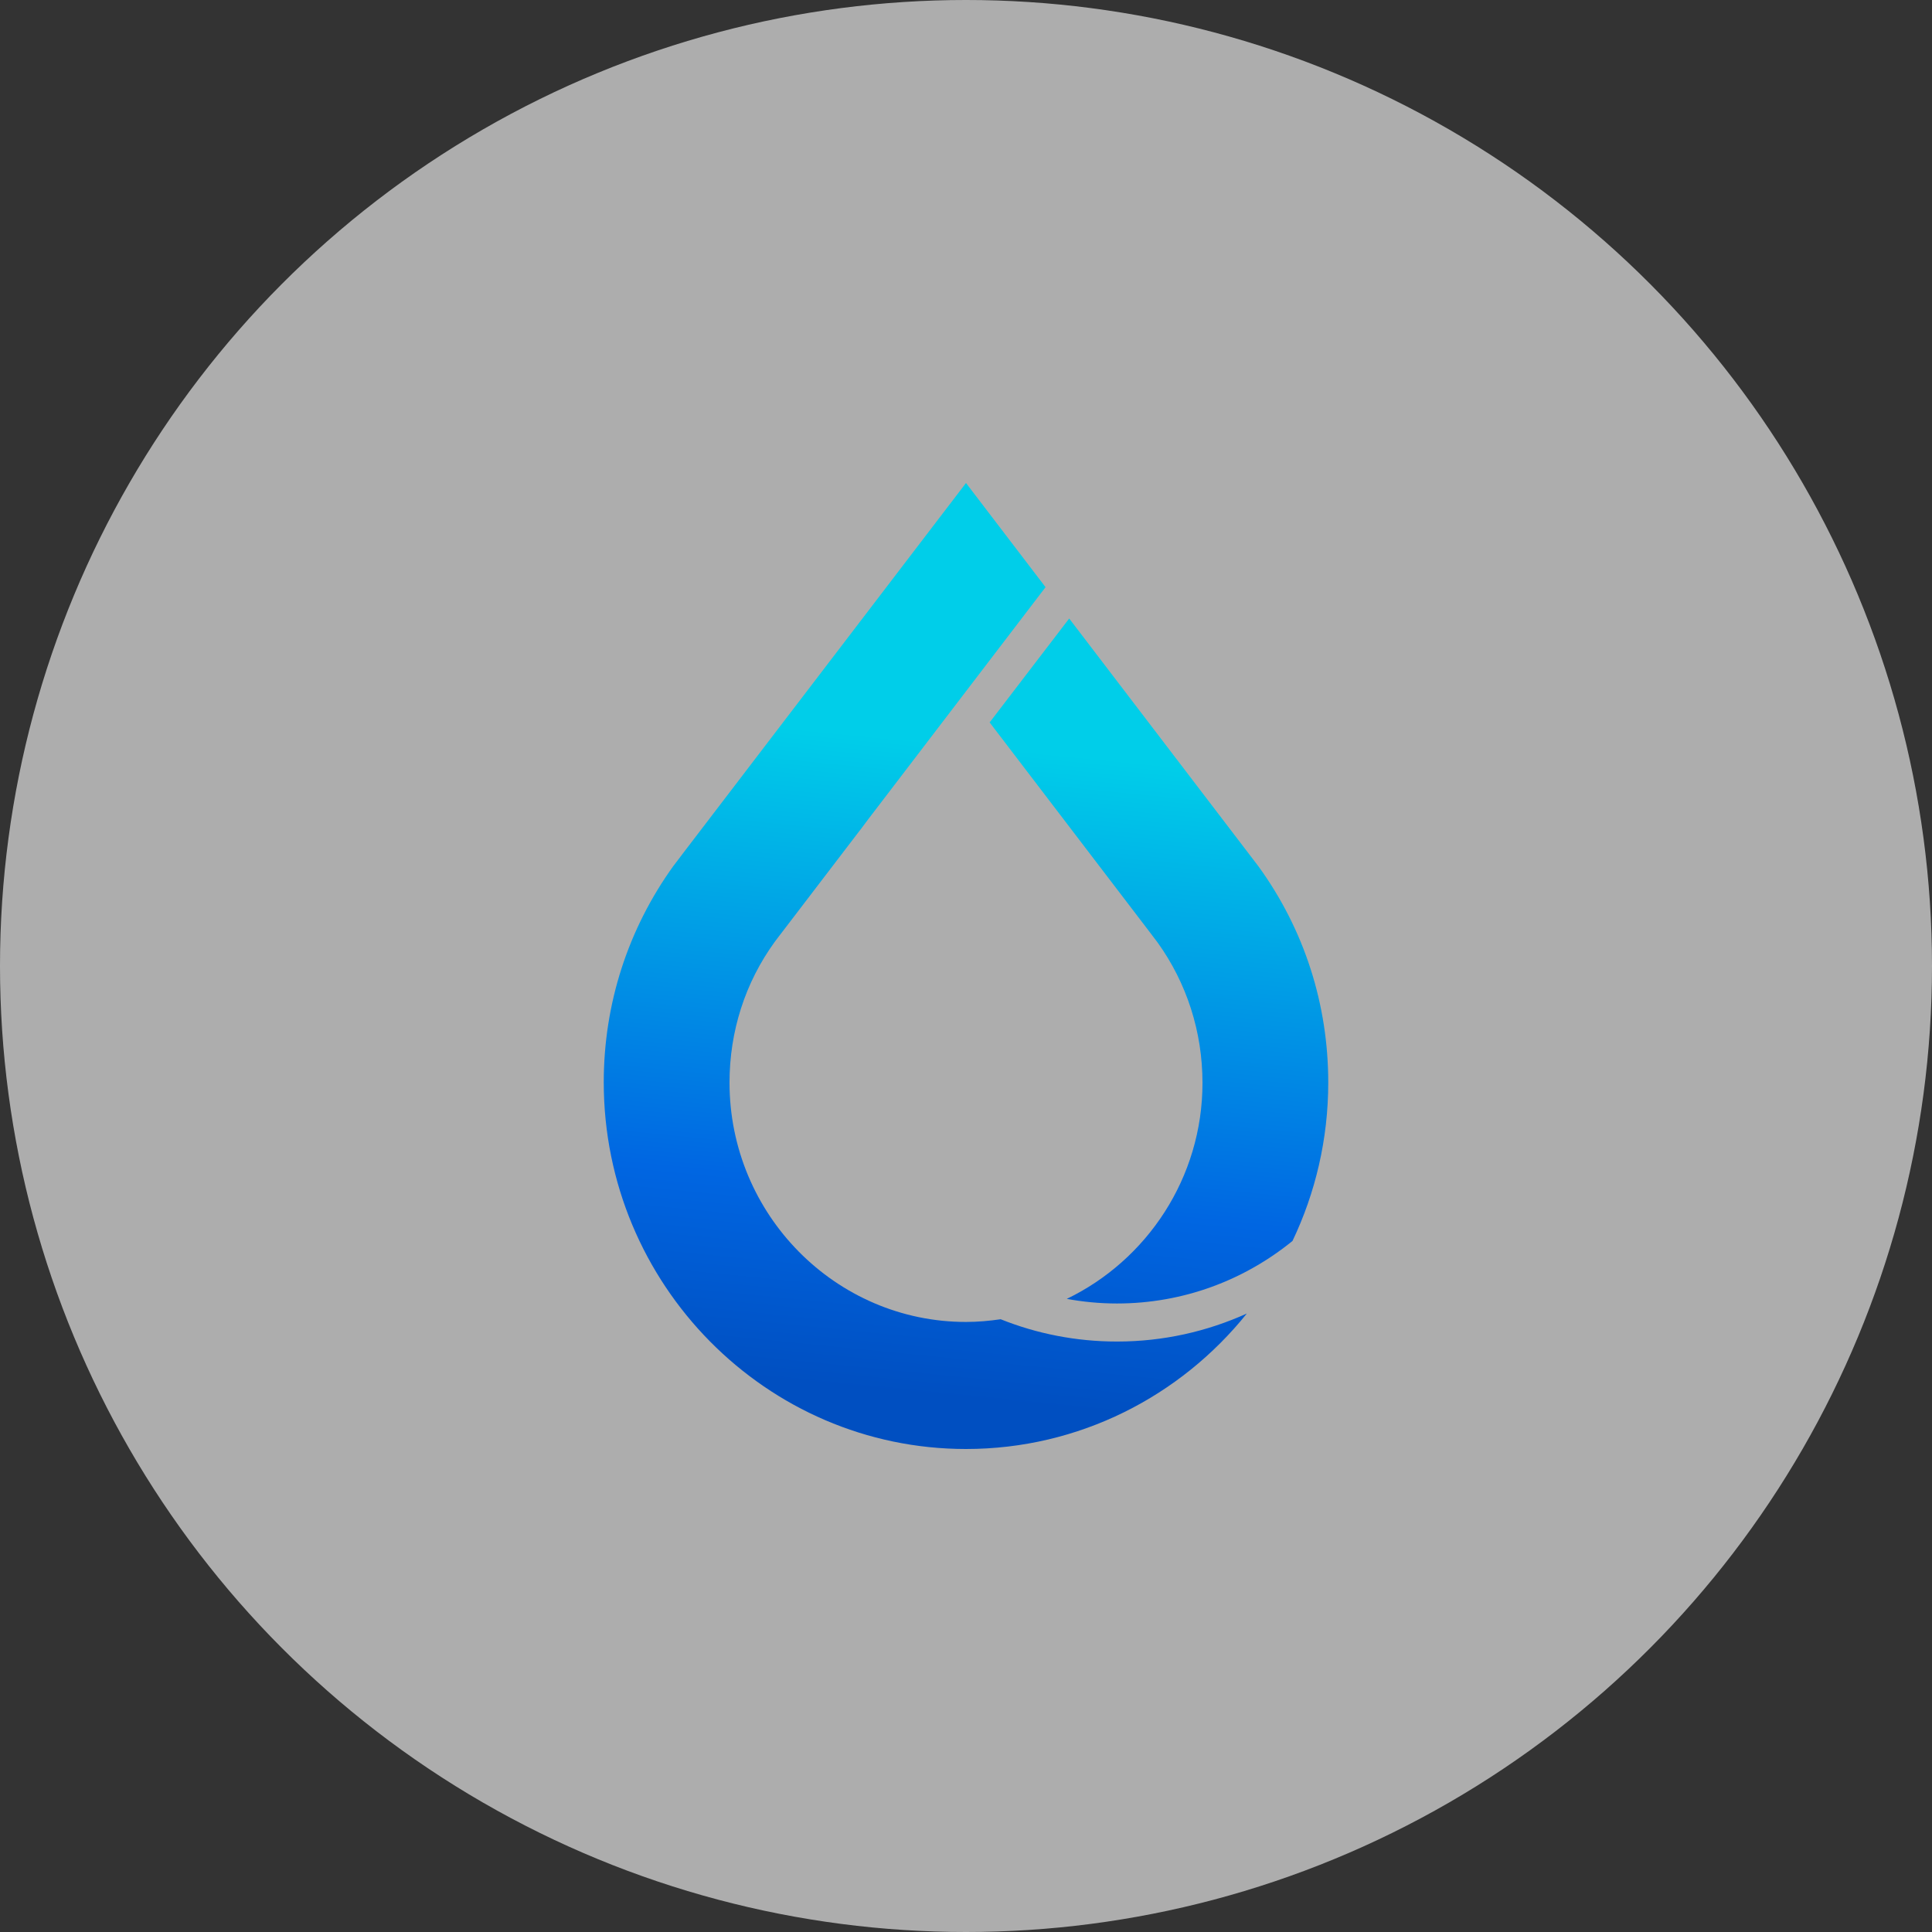
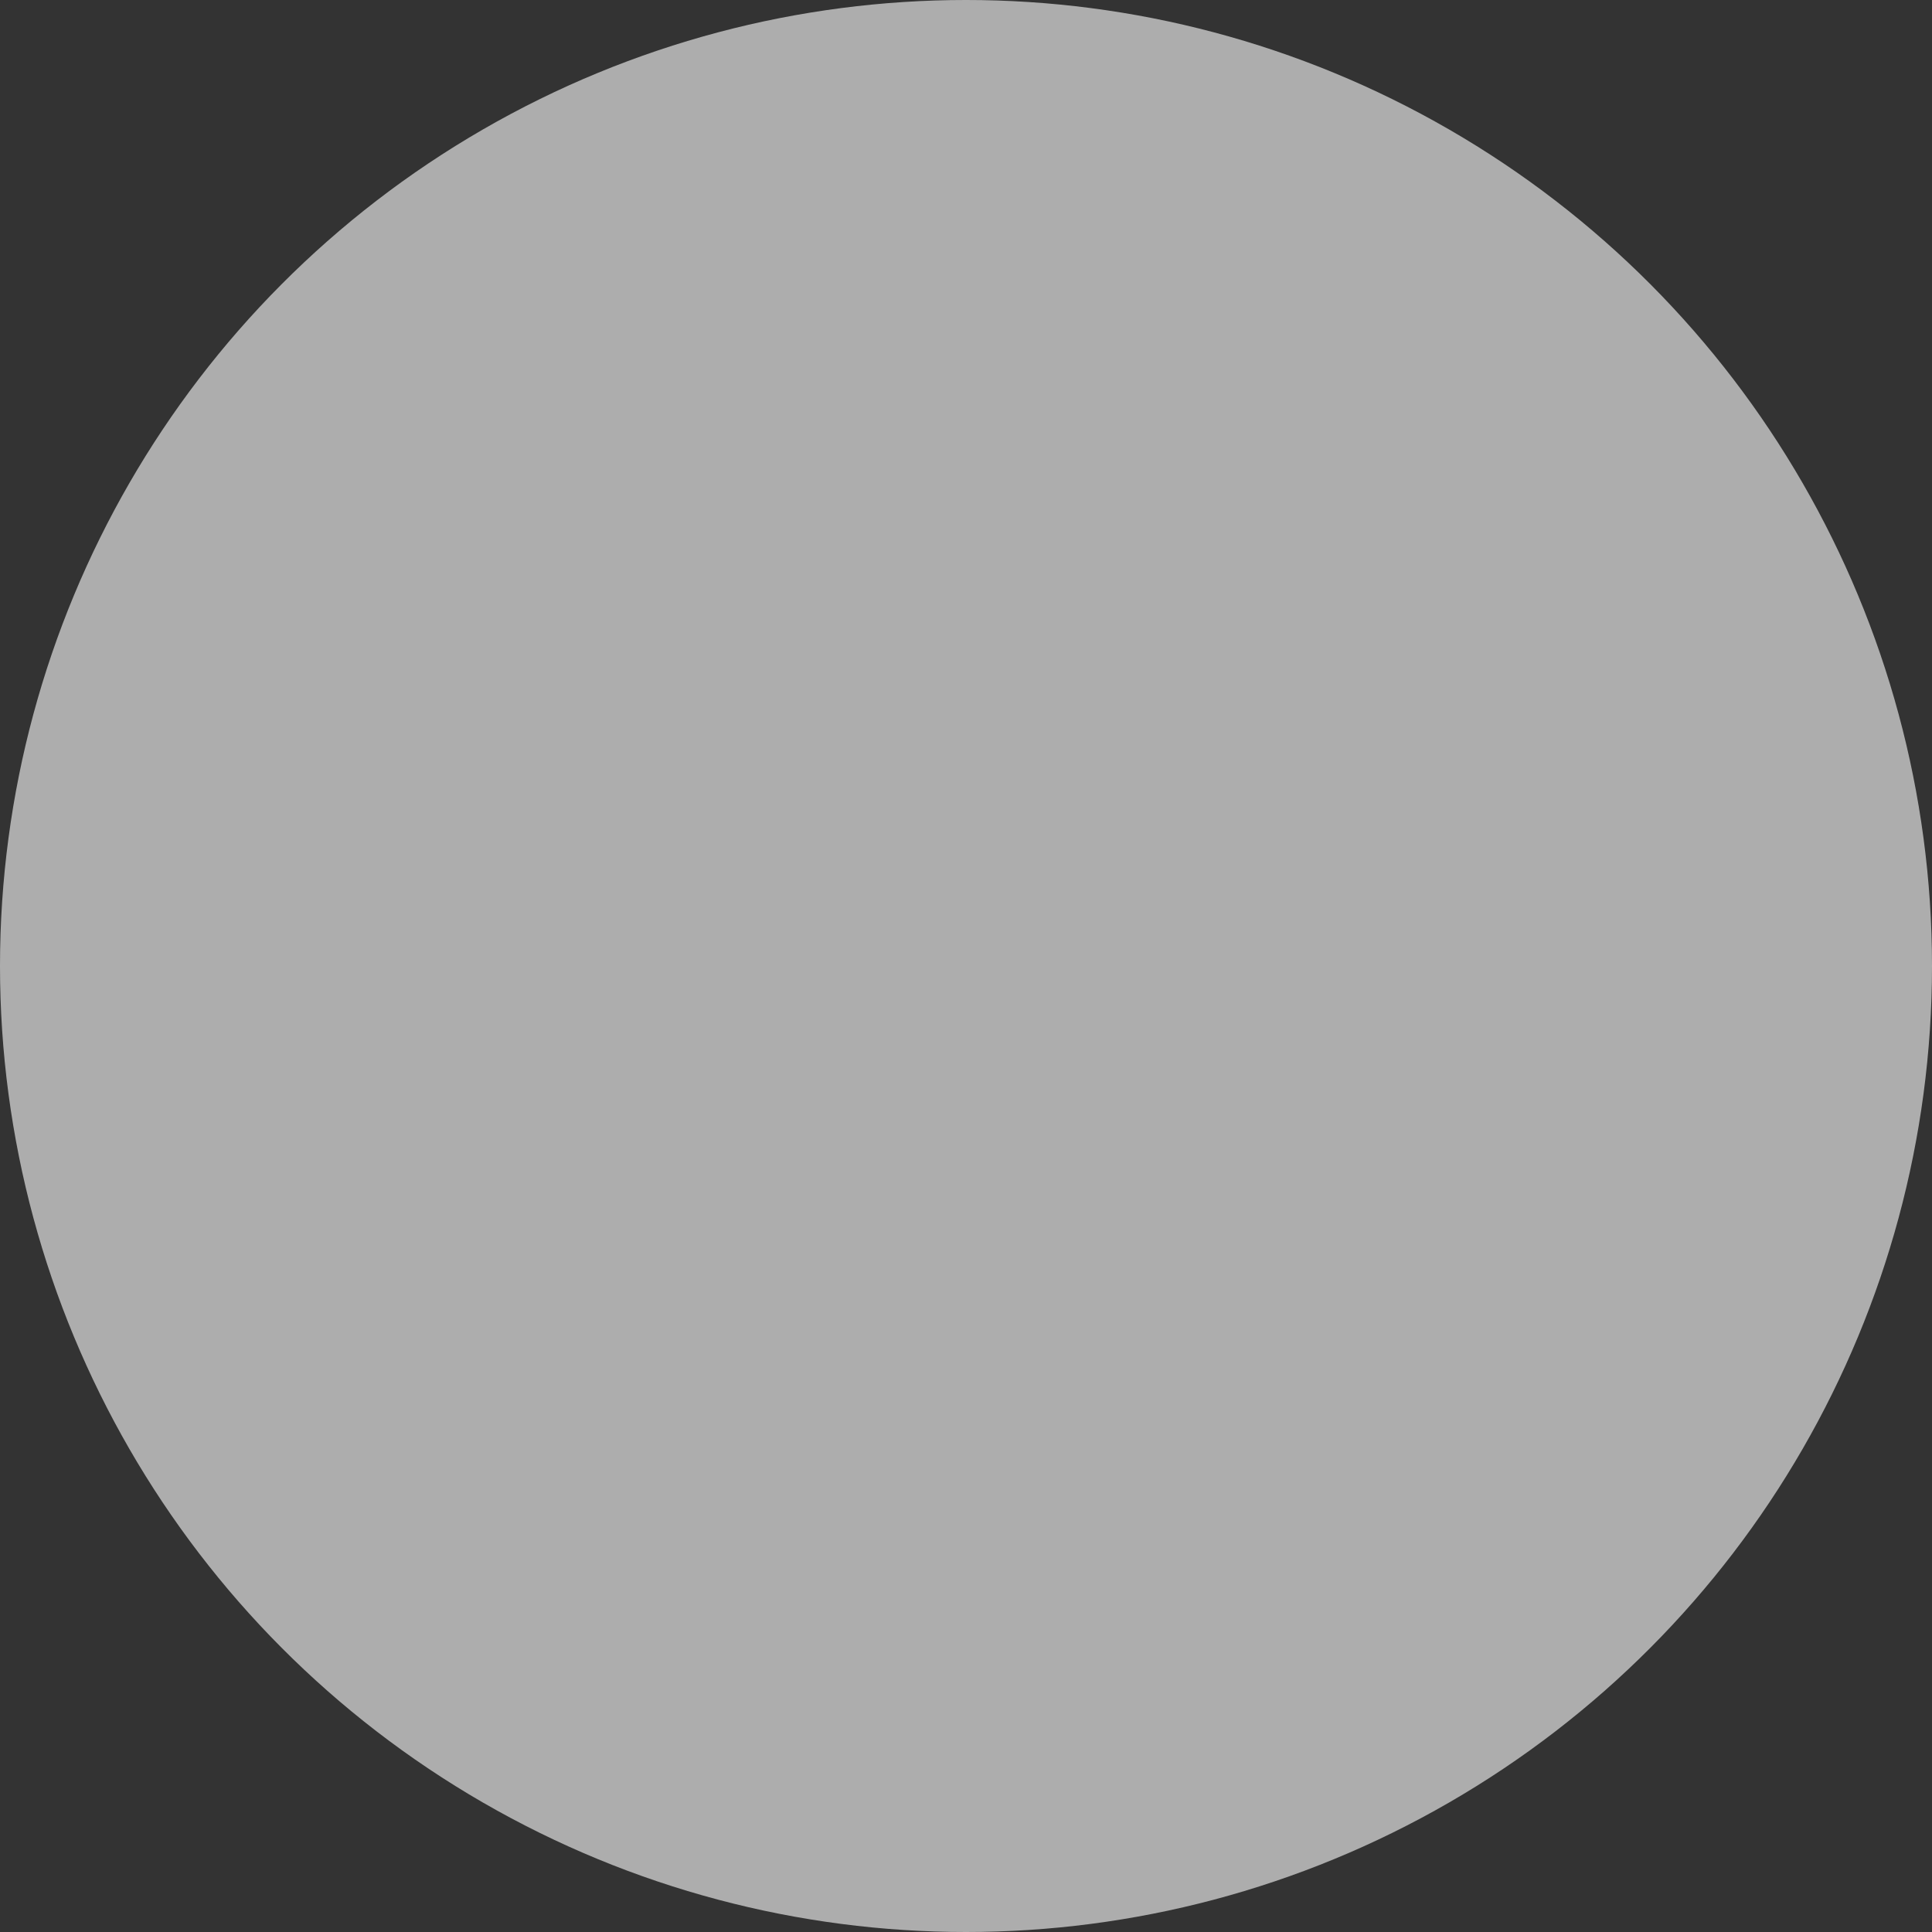
<svg xmlns="http://www.w3.org/2000/svg" fill="none" viewBox="0 0 92 92" height="92" width="92">
  <rect x="0" y="0" width="92" height="92" fill="#333333" stroke="none" />
  <circle fill-opacity="0.6" fill="white" r="46" cy="46" cx="46" />
-   <path fill="url(#paint0_linear_1985_320)" d="M50.799 61.851C51.579 61.994 52.373 62.071 53.192 62.071C56.352 62.071 59.257 60.957 61.548 59.092C62.636 56.812 63.25 54.247 63.25 51.553C63.25 47.822 62.111 44.272 59.936 41.267L50.914 29.453L47.126 34.401L54.702 44.324L55.124 44.881C56.519 46.824 57.261 49.143 57.261 51.566C57.261 56.087 54.612 60.012 50.799 61.851Z" />
-   <path fill="url(#paint1_linear_1985_320)" d="M53.192 63.883C51.234 63.883 49.366 63.508 47.651 62.821C47.114 62.899 46.563 62.95 46 62.95C39.794 62.95 34.739 57.834 34.739 51.551C34.739 49.115 35.481 46.797 36.889 44.854C36.953 44.763 37.234 44.4 37.234 44.4L40.945 39.542L40.958 39.529C40.971 39.517 41.355 38.998 41.355 38.998L49.788 27.961L46 23L32.487 40.682C32.487 40.682 32.167 41.11 32.064 41.239C29.902 44.245 28.75 47.807 28.75 51.538C28.75 61.163 36.492 69 46 69C51.388 69 56.212 66.487 59.373 62.549C57.479 63.404 55.393 63.883 53.192 63.883Z" />
  <defs>
    <linearGradient gradientUnits="userSpaceOnUse" y2="36.45" x2="55.931" y1="67.317" x1="52.872" id="paint0_linear_1985_320">
      <stop stop-color="#004FC1" />
      <stop stop-color="#0066E2" offset="0.309" />
      <stop stop-color="#00CEE9" offset="1" />
    </linearGradient>
    <linearGradient gradientUnits="userSpaceOnUse" y2="35.481" x2="46.178" y1="66.348" x1="43.119" id="paint1_linear_1985_320">
      <stop stop-color="#004FC1" />
      <stop stop-color="#0066E2" offset="0.309" />
      <stop stop-color="#00CEE9" offset="1" />
    </linearGradient>
  </defs>
</svg>